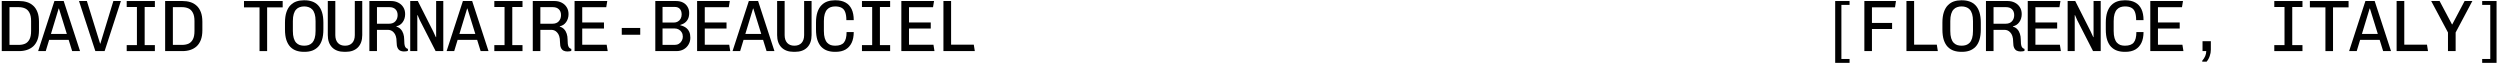
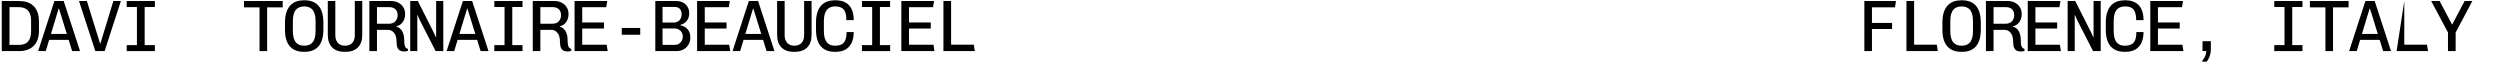
<svg xmlns="http://www.w3.org/2000/svg" width="685" height="18" viewBox="0 0 685 18" fill="none">
  <path d="M258.5 14V0.28L260.6 0.28V12.24L266.82 12.24L267.1 14L258.5 14Z" fill="black" />
  <path d="M246.968 14V0.28L255.928 0.28L255.648 1.98L249.068 1.98V6.16L255.028 6.16V7.82L249.068 7.82V12.26L255.768 12.26L256.048 14L246.968 14Z" fill="black" />
  <path d="M236.176 14V12.36H238.976V1.92L236.176 1.92V0.28L243.896 0.28V1.92L241.096 1.92V12.36L243.896 12.36V14L236.176 14Z" fill="black" />
  <path d="M228.724 14.2C227.991 14.2 227.311 14.093 226.684 13.88C226.071 13.667 225.531 13.327 225.064 12.86C224.597 12.38 224.231 11.747 223.964 10.96C223.711 10.173 223.584 9.207 223.584 8.06V6.22C223.584 5.073 223.717 4.107 223.984 3.32C224.251 2.533 224.617 1.907 225.084 1.44C225.551 0.96 226.091 0.613 226.704 0.4C227.331 0.187 227.997 0.08 228.704 0.08L228.984 0.08C230.024 0.08 230.911 0.28 231.644 0.68C232.391 1.08 232.957 1.687 233.344 2.5C233.731 3.3 233.924 4.307 233.924 5.52H231.904C231.904 4.64 231.804 3.927 231.604 3.38C231.417 2.82 231.097 2.413 230.644 2.16C230.191 1.893 229.584 1.76 228.824 1.76C228.384 1.76 227.977 1.827 227.604 1.96C227.244 2.08 226.924 2.293 226.644 2.6C226.364 2.893 226.144 3.3 225.984 3.82C225.824 4.34 225.744 4.993 225.744 5.78V8.48C225.744 9.267 225.824 9.927 225.984 10.46C226.144 10.98 226.364 11.393 226.644 11.7C226.924 11.993 227.244 12.207 227.604 12.34C227.977 12.46 228.384 12.52 228.824 12.52C229.971 12.52 230.777 12.227 231.244 11.64C231.724 11.04 231.964 10.087 231.964 8.78H233.924C233.924 9.953 233.731 10.94 233.344 11.74C232.957 12.54 232.397 13.153 231.664 13.58C230.931 13.993 230.044 14.2 229.004 14.2H228.724Z" fill="black" />
  <path d="M217.472 14.2C216.045 14.2 214.932 13.8 214.132 13C213.332 12.187 212.932 11.06 212.932 9.62V0.28L214.992 0.28V9.62C214.992 10.527 215.225 11.24 215.692 11.76C216.158 12.267 216.812 12.52 217.652 12.52C218.505 12.52 219.165 12.267 219.632 11.76C220.098 11.24 220.332 10.527 220.332 9.62V0.28L222.372 0.28V9.62C222.372 11.06 221.972 12.187 221.172 13C220.372 13.8 219.258 14.2 217.832 14.2H217.472Z" fill="black" />
  <path d="M200.719 14L205.179 0.28L207.719 0.28L212.199 14H210.039L206.419 2.34H206.339L202.799 14H200.719ZM202.959 10.92V9.3L209.879 9.3V10.92L202.959 10.92Z" fill="black" />
  <path d="M191.007 14V0.28L199.967 0.28L199.687 1.98L193.107 1.98V6.16L199.067 6.16V7.82L193.107 7.82V12.26L199.807 12.26L200.087 14L191.007 14Z" fill="black" />
  <path d="M179.555 14V0.28L185.235 0.28C185.982 0.28 186.622 0.42 187.155 0.7C187.689 0.98 188.102 1.373 188.395 1.88C188.689 2.373 188.835 2.933 188.835 3.56C188.835 4.24 188.715 4.806 188.475 5.26C188.235 5.7 187.929 6.046 187.555 6.3C187.182 6.54 186.802 6.713 186.415 6.82V6.94C186.669 6.98 186.949 7.066 187.255 7.2C187.562 7.32 187.862 7.506 188.155 7.76C188.449 8 188.689 8.333 188.875 8.76C189.062 9.186 189.155 9.713 189.155 10.34C189.155 11.02 188.989 11.64 188.655 12.2C188.335 12.76 187.889 13.2 187.315 13.52C186.742 13.84 186.089 14 185.355 14L179.555 14ZM181.535 12.3H184.875C185.302 12.3 185.682 12.2 186.015 12C186.349 11.8 186.609 11.527 186.795 11.18C186.995 10.833 187.095 10.46 187.095 10.06C187.095 9.606 186.995 9.213 186.795 8.88C186.595 8.533 186.322 8.266 185.975 8.08C185.642 7.893 185.275 7.8 184.875 7.8L181.535 7.8V12.3ZM181.535 6.18L184.655 6.18C185.055 6.18 185.415 6.086 185.735 5.9C186.069 5.713 186.322 5.453 186.495 5.12C186.682 4.773 186.775 4.393 186.775 3.98C186.775 3.326 186.615 2.82 186.295 2.46C185.975 2.086 185.502 1.9 184.875 1.9L181.535 1.9V6.18Z" fill="black" />
  <path d="M170.363 9.52V7.66L175.423 7.66V9.52H170.363Z" fill="black" />
  <path d="M157.431 14V0.28L166.391 0.28L166.111 1.98L159.531 1.98V6.16L165.491 6.16V7.82L159.531 7.82V12.26L166.231 12.26L166.511 14L157.431 14Z" fill="black" />
  <path d="M155.419 14.1C155.085 14.1 154.765 14.033 154.459 13.9C154.152 13.767 153.905 13.513 153.719 13.14C153.532 12.767 153.439 12.226 153.439 11.52C153.439 10.853 153.365 10.306 153.219 9.88C153.072 9.453 152.879 9.12 152.639 8.88C152.412 8.626 152.165 8.446 151.899 8.34C151.632 8.233 151.372 8.18 151.119 8.18H148.059V14H145.979V0.28L151.939 0.28C152.659 0.28 153.305 0.426 153.879 0.72C154.465 1.013 154.925 1.426 155.259 1.96C155.605 2.493 155.779 3.126 155.779 3.86C155.779 4.7 155.559 5.433 155.119 6.06C154.679 6.673 154.099 7.053 153.379 7.2V7.3C153.859 7.433 154.252 7.666 154.559 8C154.879 8.333 155.119 8.746 155.279 9.24C155.439 9.72 155.519 10.24 155.519 10.8C155.519 11.707 155.592 12.34 155.739 12.7C155.885 13.06 156.152 13.293 156.539 13.4V13.92C156.405 13.986 156.239 14.033 156.039 14.06C155.852 14.086 155.645 14.1 155.419 14.1ZM148.059 6.5L151.359 6.5C152.119 6.5 152.699 6.28 153.099 5.84C153.512 5.386 153.719 4.82 153.719 4.14C153.719 3.46 153.519 2.926 153.119 2.54C152.732 2.153 152.185 1.96 151.479 1.96L148.059 1.96V6.5Z" fill="black" />
  <path d="M135.446 14V12.36H138.246V1.92L135.446 1.92V0.28L143.166 0.28V1.92L140.366 1.92V12.36L143.166 12.36V14L135.446 14Z" fill="black" />
  <path d="M122.374 14L126.834 0.28L129.374 0.28L133.854 14H131.694L128.074 2.34H127.994L124.454 14H122.374ZM124.614 10.92V9.3L131.534 9.3V10.92L124.614 10.92Z" fill="black" />
  <path d="M112.402 14V0.28L114.482 0.28L118.682 8.58L119.422 10.18H119.502V0.28L121.462 0.28V14H119.362L115.022 5.52L114.422 4.14L114.342 4.16V14H112.402Z" fill="black" />
  <path d="M110.649 14.1C110.316 14.1 109.996 14.033 109.689 13.9C109.383 13.767 109.136 13.513 108.949 13.14C108.763 12.767 108.669 12.226 108.669 11.52C108.669 10.853 108.596 10.306 108.449 9.88C108.303 9.453 108.109 9.12 107.869 8.88C107.643 8.626 107.396 8.446 107.129 8.34C106.863 8.233 106.603 8.18 106.349 8.18H103.289V14H101.209V0.28L107.169 0.28C107.889 0.28 108.536 0.426 109.109 0.72C109.696 1.013 110.156 1.426 110.489 1.96C110.836 2.493 111.009 3.126 111.009 3.86C111.009 4.7 110.789 5.433 110.349 6.06C109.909 6.673 109.329 7.053 108.609 7.2V7.3C109.089 7.433 109.483 7.666 109.789 8C110.109 8.333 110.349 8.746 110.509 9.24C110.669 9.72 110.749 10.24 110.749 10.8C110.749 11.707 110.823 12.34 110.969 12.7C111.116 13.06 111.383 13.293 111.769 13.4V13.92C111.636 13.986 111.469 14.033 111.269 14.06C111.083 14.086 110.876 14.1 110.649 14.1ZM103.289 6.5L106.589 6.5C107.349 6.5 107.929 6.28 108.329 5.84C108.743 5.386 108.949 4.82 108.949 4.14C108.949 3.46 108.749 2.926 108.349 2.54C107.963 2.153 107.416 1.96 106.709 1.96L103.289 1.96V6.5Z" fill="black" />
  <path d="M94.357 14.2C92.931 14.2 91.817 13.8 91.017 13C90.217 12.187 89.817 11.06 89.817 9.62V0.28L91.877 0.28V9.62C91.877 10.527 92.111 11.24 92.577 11.76C93.044 12.267 93.697 12.52 94.537 12.52C95.391 12.52 96.051 12.267 96.517 11.76C96.984 11.24 97.217 10.527 97.217 9.62V0.28L99.257 0.28V9.62C99.257 11.06 98.857 12.187 98.057 13C97.257 13.8 96.144 14.2 94.717 14.2H94.357Z" fill="black" />
  <path d="M83.225 14.2C82.492 14.2 81.812 14.093 81.185 13.88C80.572 13.667 80.032 13.327 79.566 12.86C79.099 12.38 78.732 11.747 78.466 10.96C78.212 10.173 78.085 9.207 78.085 8.06V6.22C78.085 5.073 78.219 4.107 78.486 3.32C78.752 2.533 79.119 1.907 79.585 1.44C80.052 0.96 80.592 0.613 81.206 0.4C81.832 0.187 82.499 0.08 83.206 0.08L83.486 0.08C84.219 0.08 84.892 0.187 85.505 0.4C86.132 0.613 86.679 0.96 87.145 1.44C87.612 1.92 87.972 2.553 88.225 3.34C88.479 4.127 88.606 5.087 88.606 6.22V8.06C88.606 9.193 88.479 10.153 88.225 10.94C87.972 11.727 87.612 12.36 87.145 12.84C86.679 13.307 86.139 13.653 85.525 13.88C84.912 14.093 84.239 14.2 83.505 14.2H83.225ZM83.346 12.52C83.785 12.52 84.192 12.46 84.566 12.34C84.952 12.207 85.285 11.993 85.566 11.7C85.846 11.393 86.065 10.98 86.225 10.46C86.385 9.927 86.466 9.267 86.466 8.48V5.78C86.466 4.993 86.385 4.34 86.225 3.82C86.065 3.3 85.846 2.893 85.566 2.6C85.285 2.293 84.952 2.08 84.566 1.96C84.192 1.827 83.785 1.76 83.346 1.76C82.919 1.76 82.512 1.827 82.126 1.96C81.752 2.08 81.425 2.293 81.145 2.6C80.865 2.893 80.645 3.3 80.486 3.82C80.326 4.34 80.246 4.993 80.246 5.78V8.48C80.246 9.267 80.326 9.927 80.486 10.46C80.645 10.98 80.865 11.393 81.145 11.7C81.425 11.993 81.752 12.207 82.126 12.34C82.512 12.46 82.919 12.52 83.346 12.52Z" fill="black" />
  <path d="M71.113 14V2.02L66.853 2.02V0.28L77.453 0.28V2.02L73.193 2.02V14L71.113 14Z" fill="black" />
-   <path d="M45.248 14V0.28L50.029 0.28C50.788 0.28 51.495 0.38 52.148 0.58C52.802 0.78 53.375 1.106 53.868 1.56C54.362 2 54.748 2.586 55.029 3.32C55.309 4.04 55.449 4.92 55.449 5.96V8.32C55.449 9.333 55.309 10.207 55.029 10.94C54.748 11.66 54.362 12.246 53.868 12.7C53.375 13.14 52.802 13.466 52.148 13.68C51.495 13.893 50.788 14 50.029 14H45.248ZM47.368 12.3H49.889C50.542 12.3 51.122 12.193 51.629 11.98C52.135 11.753 52.535 11.367 52.828 10.82C53.135 10.273 53.288 9.5 53.288 8.5V5.76C53.288 4.786 53.135 4.026 52.828 3.48C52.535 2.92 52.135 2.526 51.629 2.3C51.122 2.073 50.542 1.96 49.889 1.96L47.368 1.96V12.3Z" fill="black" />
  <path d="M34.717 14V12.36H37.517V1.92L34.717 1.92V0.28L42.437 0.28V1.92L39.637 1.92V12.36L42.437 12.36V14L34.717 14Z" fill="black" />
  <path d="M26.125 14L21.645 0.28L23.805 0.28L27.424 11.94H27.505L31.064 0.28L33.124 0.28L28.665 14L26.125 14Z" fill="black" />
  <path d="M10.452 14L14.912 0.28L17.452 0.28L21.932 14H19.772L16.152 2.34H16.072L12.532 14H10.452ZM12.692 10.92V9.3L19.612 9.3V10.92L12.692 10.92Z" fill="black" />
  <path d="M0.48 14L0.48 0.28L5.26 0.28C6.02 0.28 6.727 0.38 7.38 0.58C8.033 0.78 8.607 1.106 9.1 1.56C9.593 2 9.98 2.586 10.26 3.32C10.54 4.04 10.68 4.92 10.68 5.96V8.32C10.68 9.333 10.54 10.207 10.26 10.94C9.98 11.66 9.593 12.246 9.1 12.7C8.607 13.14 8.033 13.466 7.38 13.68C6.727 13.893 6.02 14 5.26 14H0.48ZM2.6 12.3H5.12C5.773 12.3 6.353 12.193 6.86 11.98C7.367 11.753 7.767 11.367 8.06 10.82C8.367 10.273 8.52 9.5 8.52 8.5L8.52 5.76C8.52 4.786 8.367 4.026 8.06 3.48C7.767 2.92 7.367 2.526 6.86 2.3C6.353 2.073 5.773 1.96 5.12 1.96L2.6 1.96L2.6 12.3Z" fill="black" />
-   <path d="M684.057 0.28V17.22H680.117V16.16H682.337V1.34L680.117 1.34V0.28L684.057 0.28Z" fill="black" />
  <path d="M670.745 14V8.9L666.145 0.28L668.445 0.28L671.845 6.68H671.925L675.305 0.28L677.425 0.28L672.845 8.9V14L670.745 14Z" fill="black" />
-   <path d="M656.673 14V0.28L658.773 0.28V12.24L664.993 12.24L665.273 14L656.673 14Z" fill="black" />
+   <path d="M656.673 14L658.773 0.28V12.24L664.993 12.24L665.273 14L656.673 14Z" fill="black" />
  <path d="M643.661 14L648.121 0.28L650.661 0.28L655.141 14H652.981L649.361 2.34H649.281L645.741 14H643.661ZM645.901 10.92V9.3L652.821 9.3V10.92L645.901 10.92Z" fill="black" />
  <path d="M637.168 14V2.02L632.908 2.02V0.28L643.508 0.28V2.02L639.248 2.02V14L637.168 14Z" fill="black" />
  <path d="M623.156 14V12.36H625.956V1.92L623.156 1.92V0.28L630.876 0.28V1.92L628.076 1.92V12.36L630.876 12.36V14L623.156 14Z" fill="black" />
  <path d="M603.412 16.9V16.64C603.772 16.227 604.045 15.8 604.232 15.36C604.419 14.92 604.512 14.466 604.512 14H603.492V11.28H605.772V13.62C605.772 14.207 605.672 14.78 605.472 15.34C605.285 15.913 604.999 16.433 604.612 16.9H603.412Z" fill="black" />
  <path d="M589.18 14V0.28L598.14 0.28L597.86 1.98L591.28 1.98V6.16L597.24 6.16V7.82L591.28 7.82V12.26L597.98 12.26L598.26 14L589.18 14Z" fill="black" />
  <path d="M582.127 14.2C581.394 14.2 580.714 14.093 580.087 13.88C579.474 13.667 578.934 13.327 578.467 12.86C578.001 12.38 577.634 11.747 577.367 10.96C577.114 10.173 576.987 9.207 576.987 8.06V6.22C576.987 5.073 577.121 4.107 577.387 3.32C577.654 2.533 578.021 1.907 578.487 1.44C578.954 0.96 579.494 0.613 580.107 0.4C580.734 0.187 581.401 0.08 582.107 0.08L582.387 0.08C583.427 0.08 584.314 0.28 585.047 0.68C585.794 1.08 586.361 1.687 586.747 2.5C587.134 3.3 587.327 4.307 587.327 5.52H585.307C585.307 4.64 585.207 3.927 585.007 3.38C584.821 2.82 584.501 2.413 584.047 2.16C583.594 1.893 582.987 1.76 582.227 1.76C581.787 1.76 581.381 1.827 581.007 1.96C580.647 2.08 580.327 2.293 580.047 2.6C579.767 2.893 579.547 3.3 579.387 3.82C579.227 4.34 579.147 4.993 579.147 5.78V8.48C579.147 9.267 579.227 9.927 579.387 10.46C579.547 10.98 579.767 11.393 580.047 11.7C580.327 11.993 580.647 12.207 581.007 12.34C581.381 12.46 581.787 12.52 582.227 12.52C583.374 12.52 584.181 12.227 584.647 11.64C585.127 11.04 585.367 10.087 585.367 8.78H587.327C587.327 9.953 587.134 10.94 586.747 11.74C586.361 12.54 585.801 13.153 585.067 13.58C584.334 13.993 583.447 14.2 582.407 14.2H582.127Z" fill="black" />
  <path d="M566.535 14V0.28L568.615 0.28L572.815 8.58L573.555 10.18H573.635V0.28L575.595 0.28V14H573.495L569.155 5.52L568.555 4.14L568.475 4.16V14H566.535Z" fill="black" />
  <path d="M555.603 14V0.28L564.563 0.28L564.283 1.98L557.703 1.98V6.16L563.663 6.16V7.82L557.703 7.82V12.26L564.403 12.26L564.683 14L555.603 14Z" fill="black" />
  <path d="M553.591 14.1C553.258 14.1 552.938 14.033 552.631 13.9C552.324 13.767 552.078 13.513 551.891 13.14C551.704 12.767 551.611 12.226 551.611 11.52C551.611 10.853 551.538 10.306 551.391 9.88C551.244 9.453 551.051 9.12 550.811 8.88C550.584 8.626 550.338 8.446 550.071 8.34C549.804 8.233 549.544 8.18 549.291 8.18H546.231V14H544.151V0.28L550.111 0.28C550.831 0.28 551.478 0.426 552.051 0.72C552.638 1.013 553.098 1.426 553.431 1.96C553.778 2.493 553.951 3.126 553.951 3.86C553.951 4.7 553.731 5.433 553.291 6.06C552.851 6.673 552.271 7.053 551.551 7.2V7.3C552.031 7.433 552.424 7.666 552.731 8C553.051 8.333 553.291 8.746 553.451 9.24C553.611 9.72 553.691 10.24 553.691 10.8C553.691 11.707 553.764 12.34 553.911 12.7C554.058 13.06 554.324 13.293 554.711 13.4V13.92C554.578 13.986 554.411 14.033 554.211 14.06C554.024 14.086 553.818 14.1 553.591 14.1ZM546.231 6.5L549.531 6.5C550.291 6.5 550.871 6.28 551.271 5.84C551.684 5.386 551.891 4.82 551.891 4.14C551.891 3.46 551.691 2.926 551.291 2.54C550.904 2.153 550.358 1.96 549.651 1.96L546.231 1.96V6.5Z" fill="black" />
  <path d="M537.359 14.2C536.625 14.2 535.945 14.093 535.319 13.88C534.705 13.667 534.165 13.327 533.699 12.86C533.232 12.38 532.865 11.747 532.599 10.96C532.345 10.173 532.219 9.207 532.219 8.06V6.22C532.219 5.073 532.352 4.107 532.619 3.32C532.885 2.533 533.252 1.907 533.719 1.44C534.185 0.96 534.725 0.613 535.339 0.4C535.965 0.187 536.632 0.08 537.339 0.08L537.619 0.08C538.352 0.08 539.025 0.187 539.639 0.4C540.265 0.613 540.812 0.96 541.279 1.44C541.745 1.92 542.105 2.553 542.359 3.34C542.612 4.127 542.739 5.087 542.739 6.22V8.06C542.739 9.193 542.612 10.153 542.359 10.94C542.105 11.727 541.745 12.36 541.279 12.84C540.812 13.307 540.272 13.653 539.659 13.88C539.045 14.093 538.372 14.2 537.639 14.2H537.359ZM537.479 12.52C537.919 12.52 538.325 12.46 538.699 12.34C539.085 12.207 539.419 11.993 539.699 11.7C539.979 11.393 540.199 10.98 540.359 10.46C540.519 9.927 540.599 9.267 540.599 8.48V5.78C540.599 4.993 540.519 4.34 540.359 3.82C540.199 3.3 539.979 2.893 539.699 2.6C539.419 2.293 539.085 2.08 538.699 1.96C538.325 1.827 537.919 1.76 537.479 1.76C537.052 1.76 536.645 1.827 536.259 1.96C535.885 2.08 535.559 2.293 535.279 2.6C534.999 2.893 534.779 3.3 534.619 3.82C534.459 4.34 534.379 4.993 534.379 5.78V8.48C534.379 9.267 534.459 9.927 534.619 10.46C534.779 10.98 534.999 11.393 535.279 11.7C535.559 11.993 535.885 12.207 536.259 12.34C536.645 12.46 537.052 12.52 537.479 12.52Z" fill="black" />
  <path d="M522.367 14V0.28L524.467 0.28V12.24L530.687 12.24L530.967 14L522.367 14Z" fill="black" />
  <path d="M510.834 14V0.28L519.494 0.28L519.234 2L512.914 2V6.28L518.434 6.28V7.94L512.914 7.94V14H510.834Z" fill="black" />
-   <path d="M502.842 17.22V0.28L506.782 0.28V1.34L504.542 1.34V16.16H506.782V17.22H502.842Z" fill="black" />
</svg>